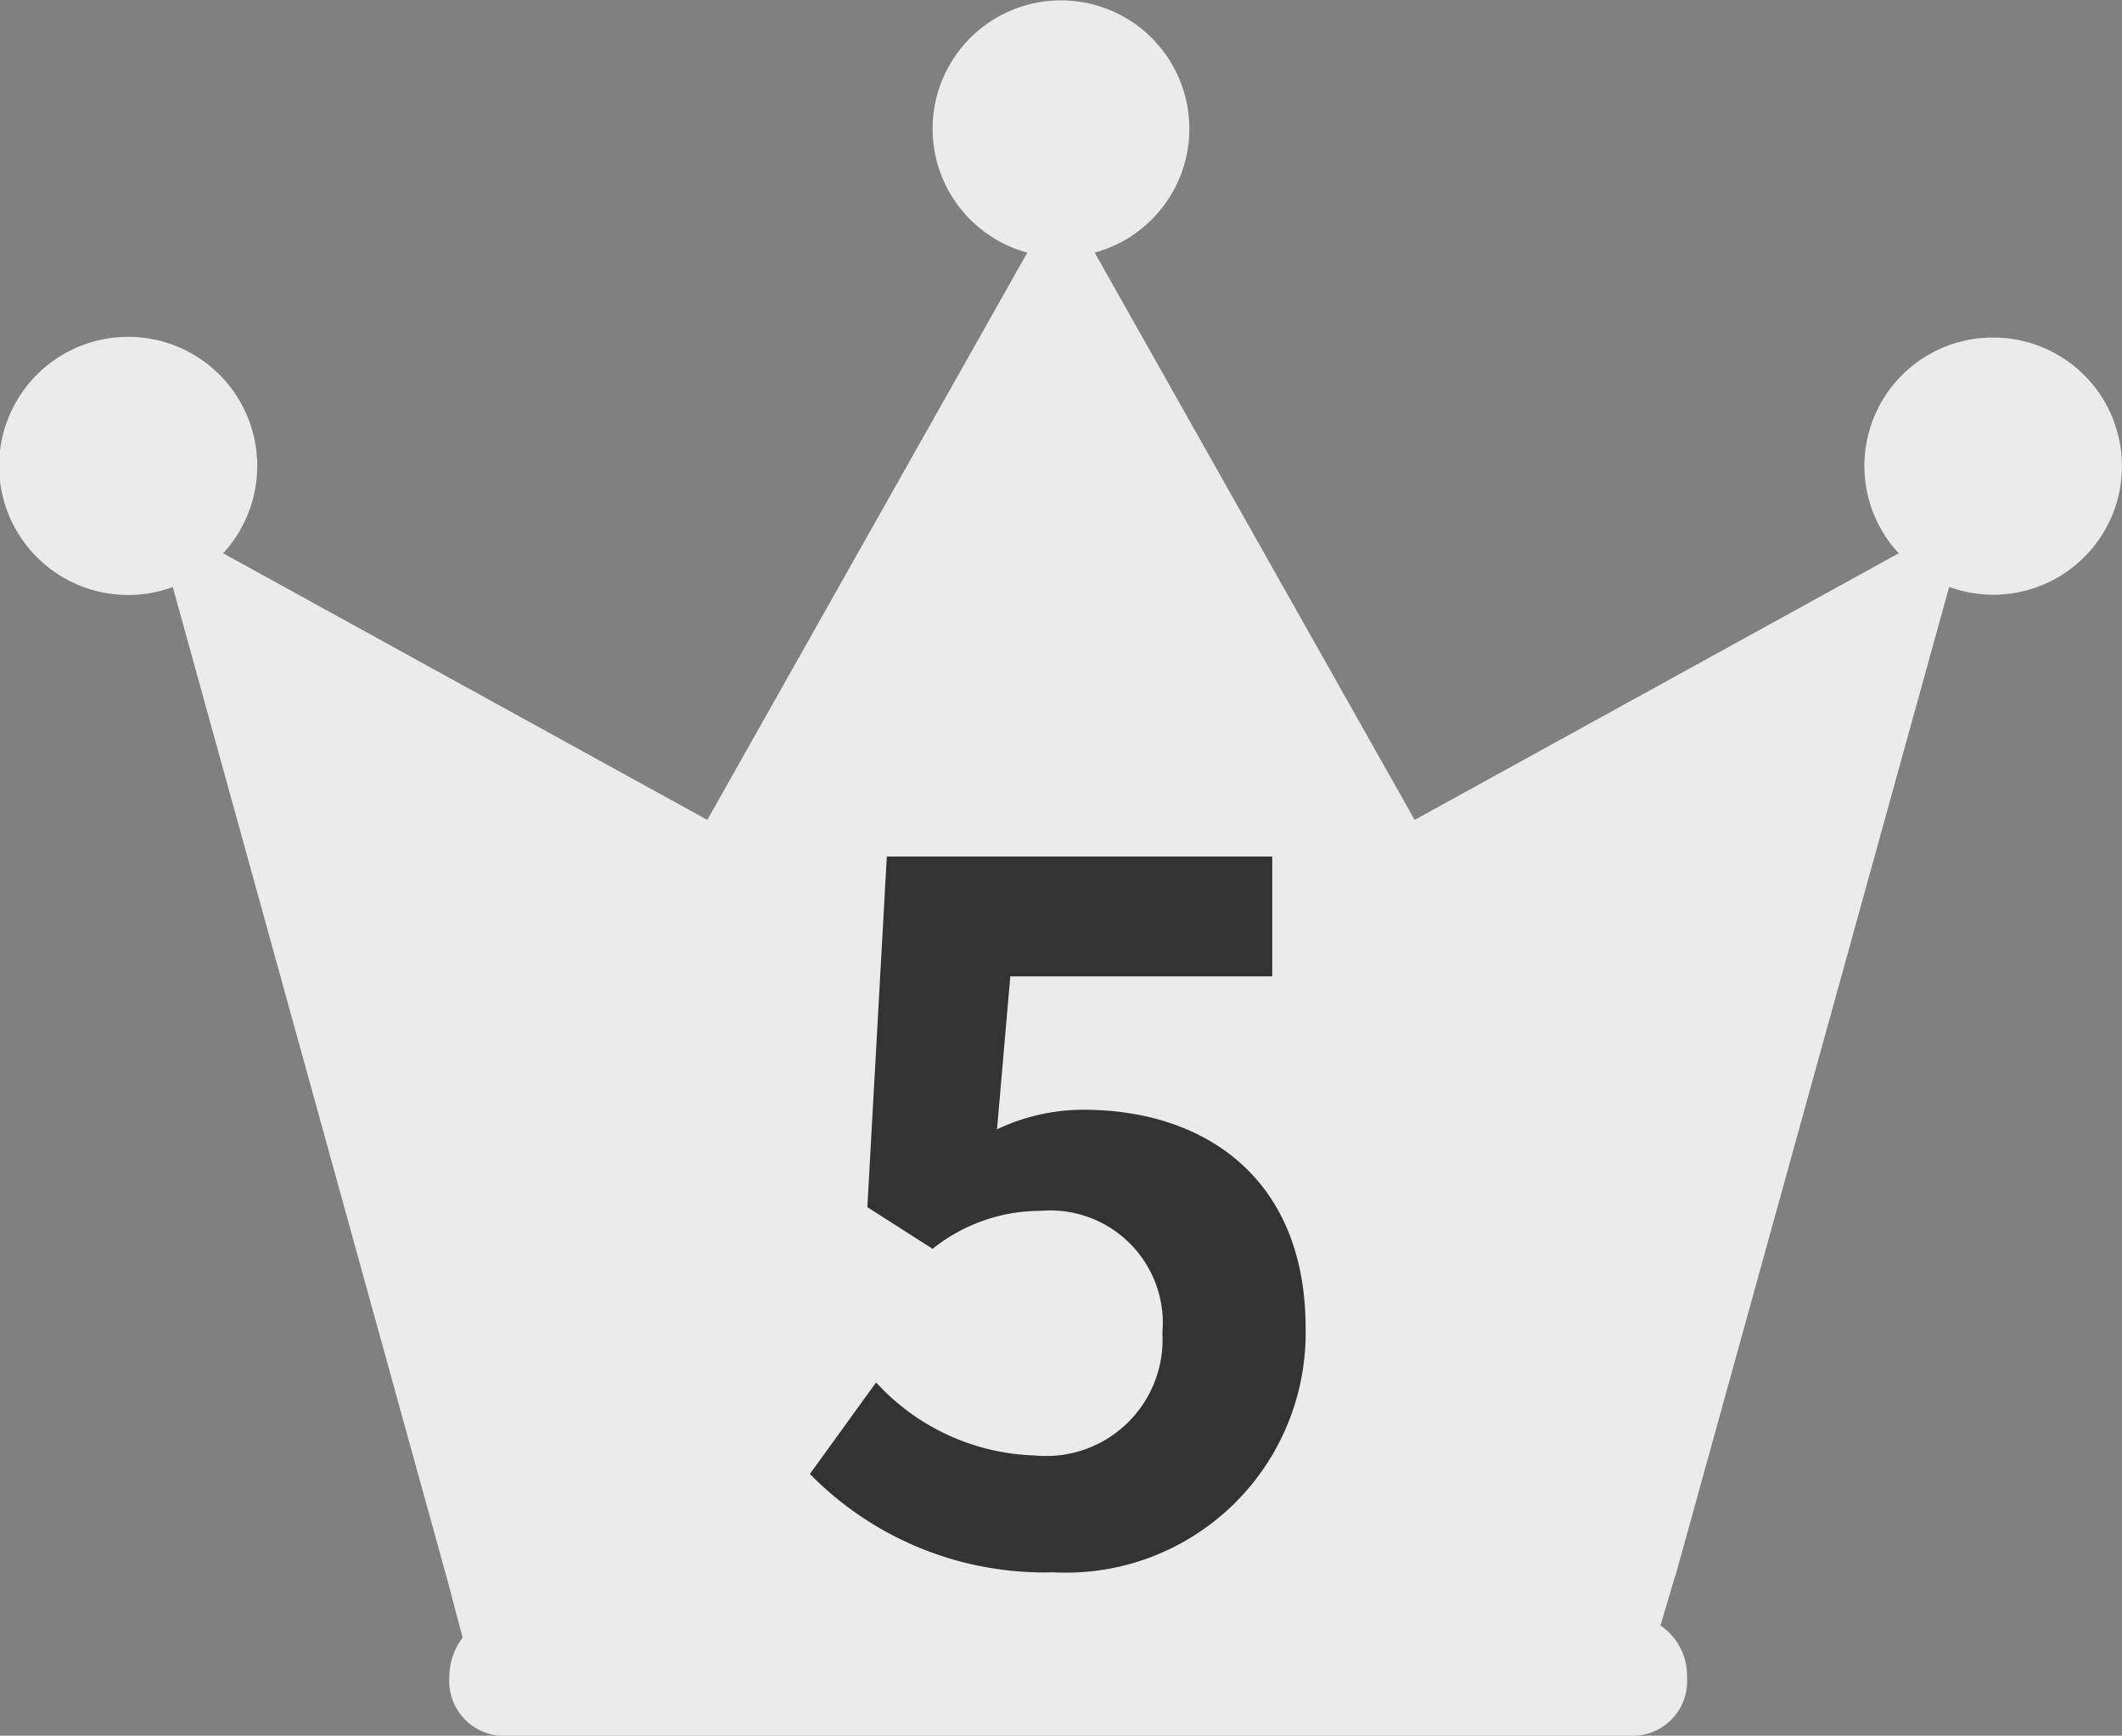
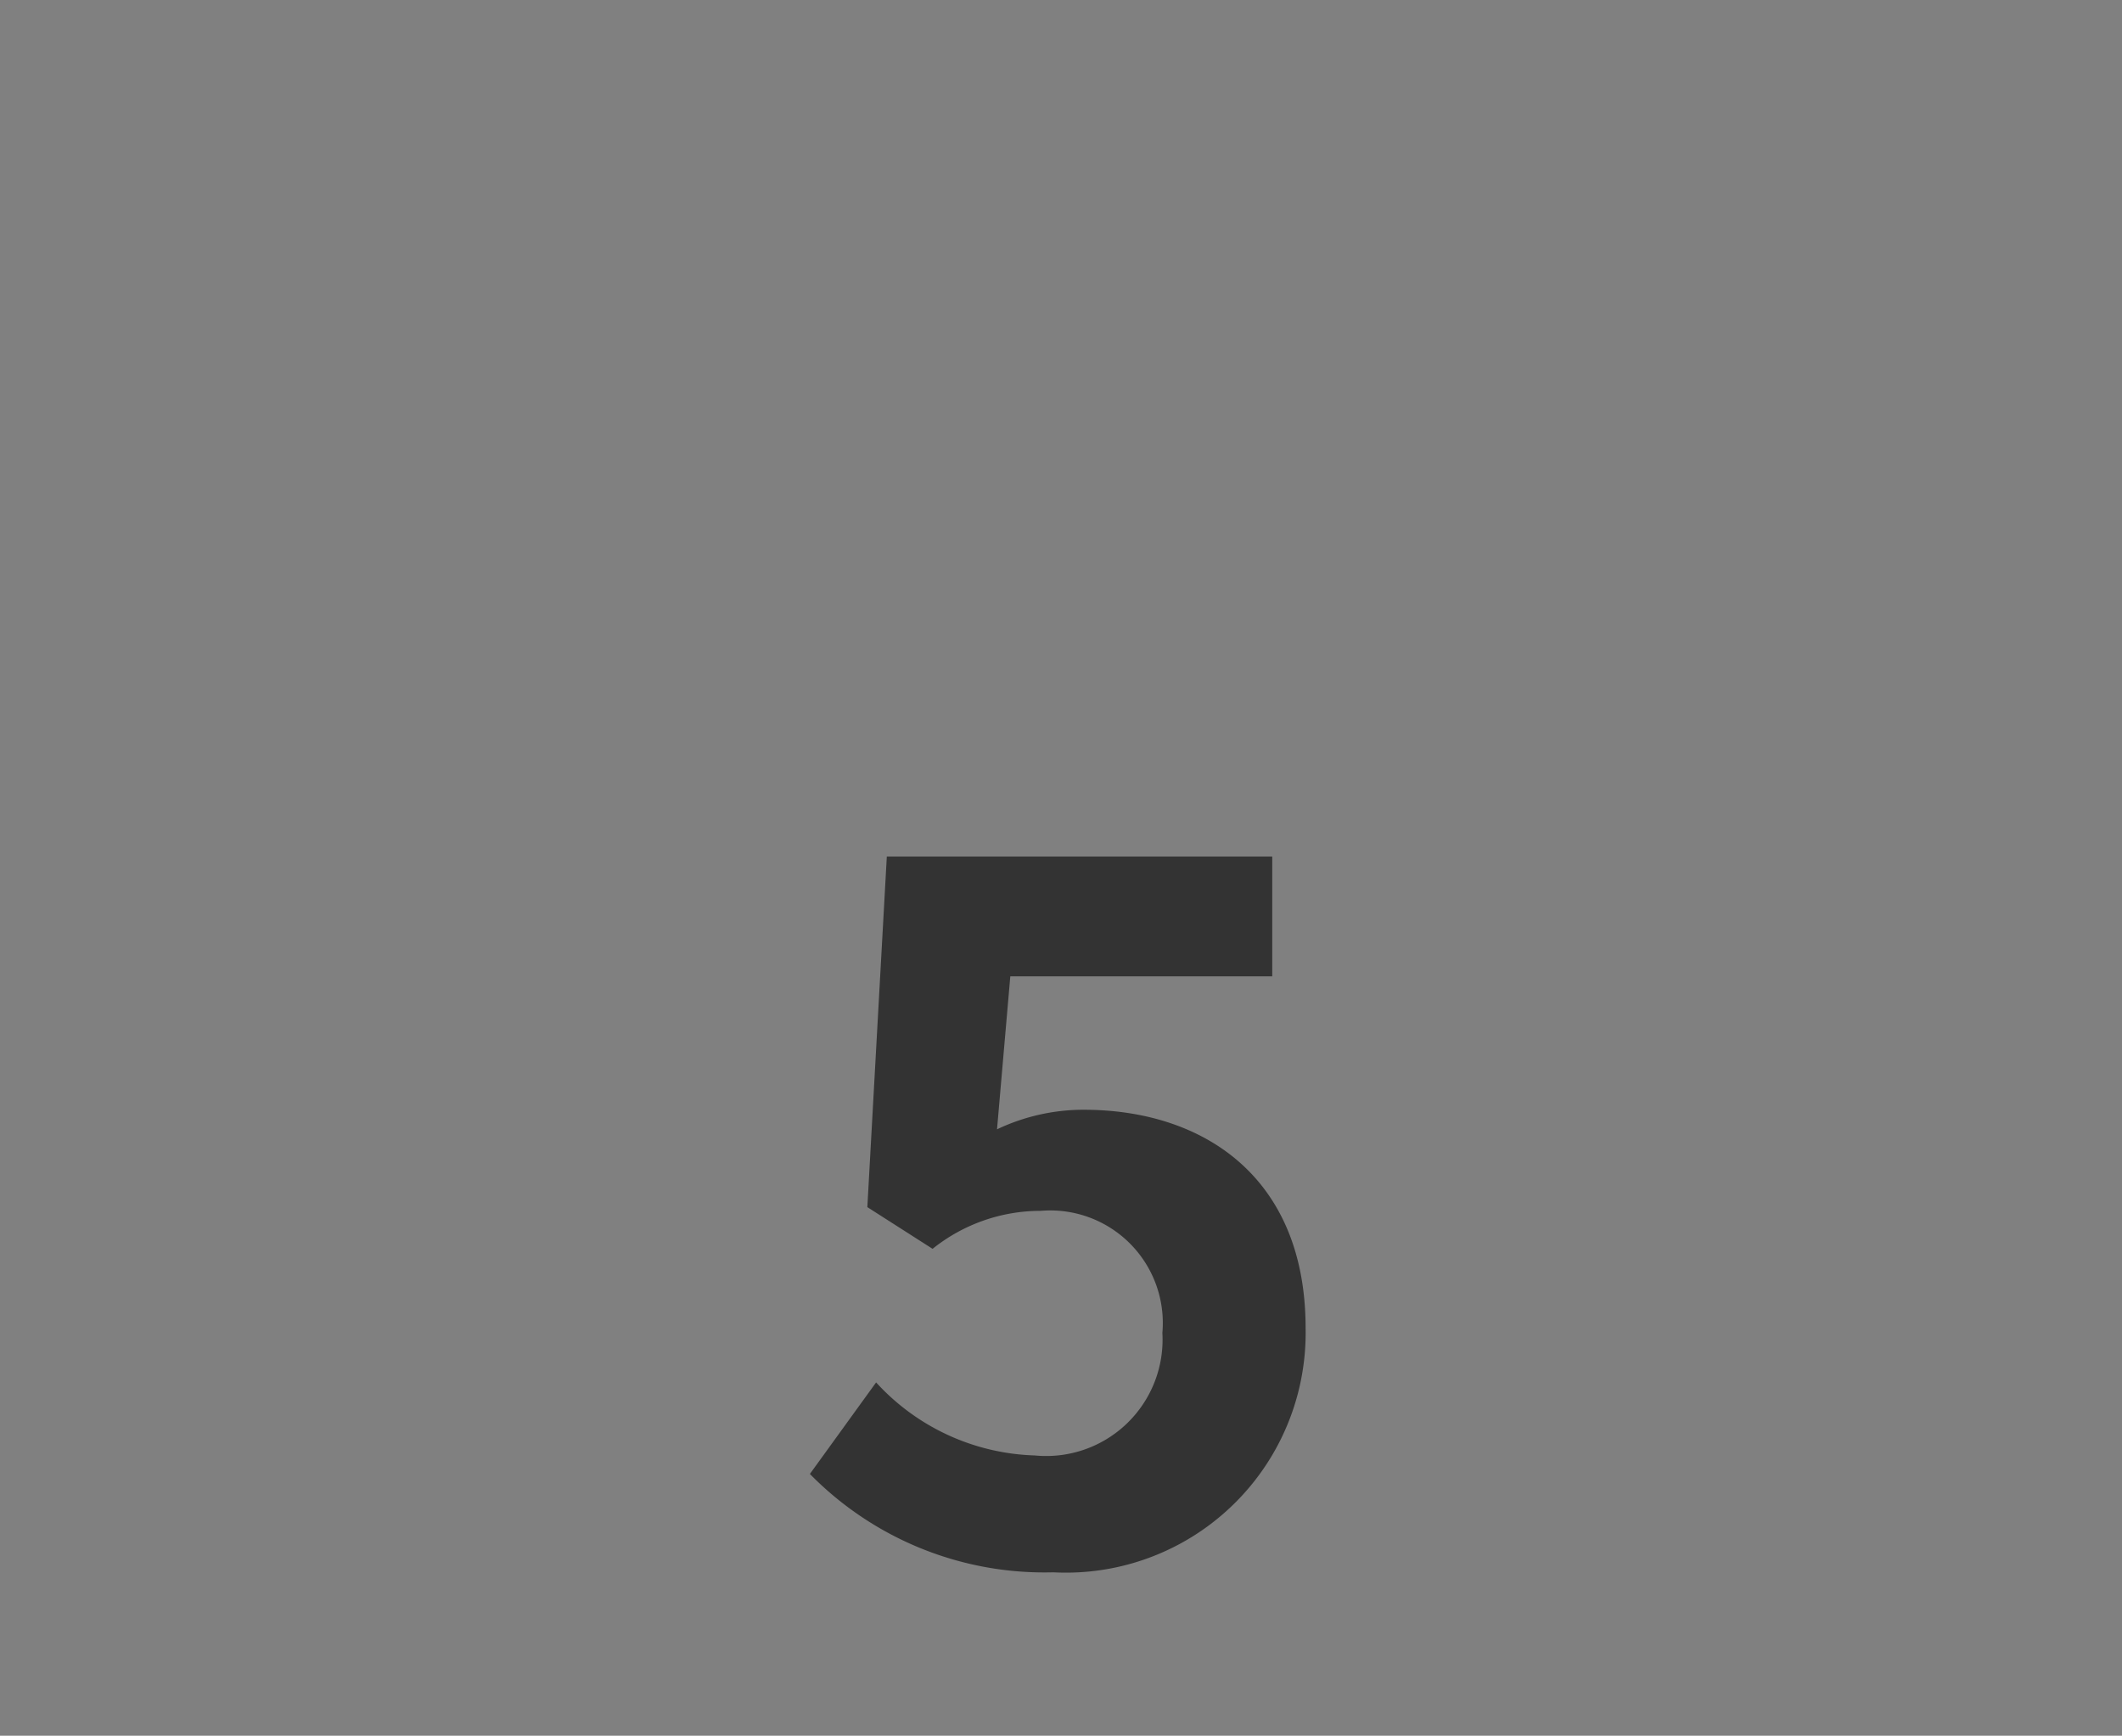
<svg xmlns="http://www.w3.org/2000/svg" width="47.945" height="39.213" viewBox="0 0 47.945 39.213">
  <rect x="0" y="0" width="47.945" height="39.213" fill="#808080" stroke="none" />
  <defs>
    <clipPath id="clip-path">
      <rect id="長方形_23985" data-name="長方形 23985" width="47.945" height="39.213" fill="#ebebeb" />
    </clipPath>
  </defs>
  <g id="グループ_555" data-name="グループ 555" transform="translate(-531 -5131.787)">
    <g id="グループ_158" data-name="グループ 158" transform="translate(531 5131.787)">
      <g id="グループ_153" data-name="グループ 153" clip-path="url(#clip-path)">
-         <path id="パス_130" data-name="パス 130" d="M45.039,7.626A2.9,2.9,0,0,0,42.9,12.5L31.963,18.523,24.733,5.707a2.9,2.9,0,1,0-1.522,0l-7.23,12.816L5.042,12.5a2.916,2.916,0,1,0-1.138.762l6.23,22.526L10.453,37a1.444,1.444,0,0,0-.3.891,1.238,1.238,0,0,0,1.133,1.321h25.7a1.238,1.238,0,0,0,1.131-1.321,1.367,1.367,0,0,0-.6-1.168l.328-1.108.006,0L44.04,13.259a2.905,2.905,0,1,0,1-5.633" fill="#ebebeb" />
-       </g>
+         </g>
    </g>
    <path id="パス_539" data-name="パス 539" d="M6.072.308a5.415,5.415,0,0,0,5.7-5.522c0-3.388-2.288-4.928-5.016-4.928A4.555,4.555,0,0,0,4.8-9.7L5.1-13.156h5.918v-2.706H2.31l-.44,7.92L3.344-7a3.9,3.9,0,0,1,2.442-.858A2.543,2.543,0,0,1,8.536-5.1,2.629,2.629,0,0,1,5.654-2.332a5.061,5.061,0,0,1-3.586-1.65L.572-1.914A7.42,7.42,0,0,0,6.072.308Z" transform="translate(548.727 5167)" fill="#333" />
  </g>
</svg>